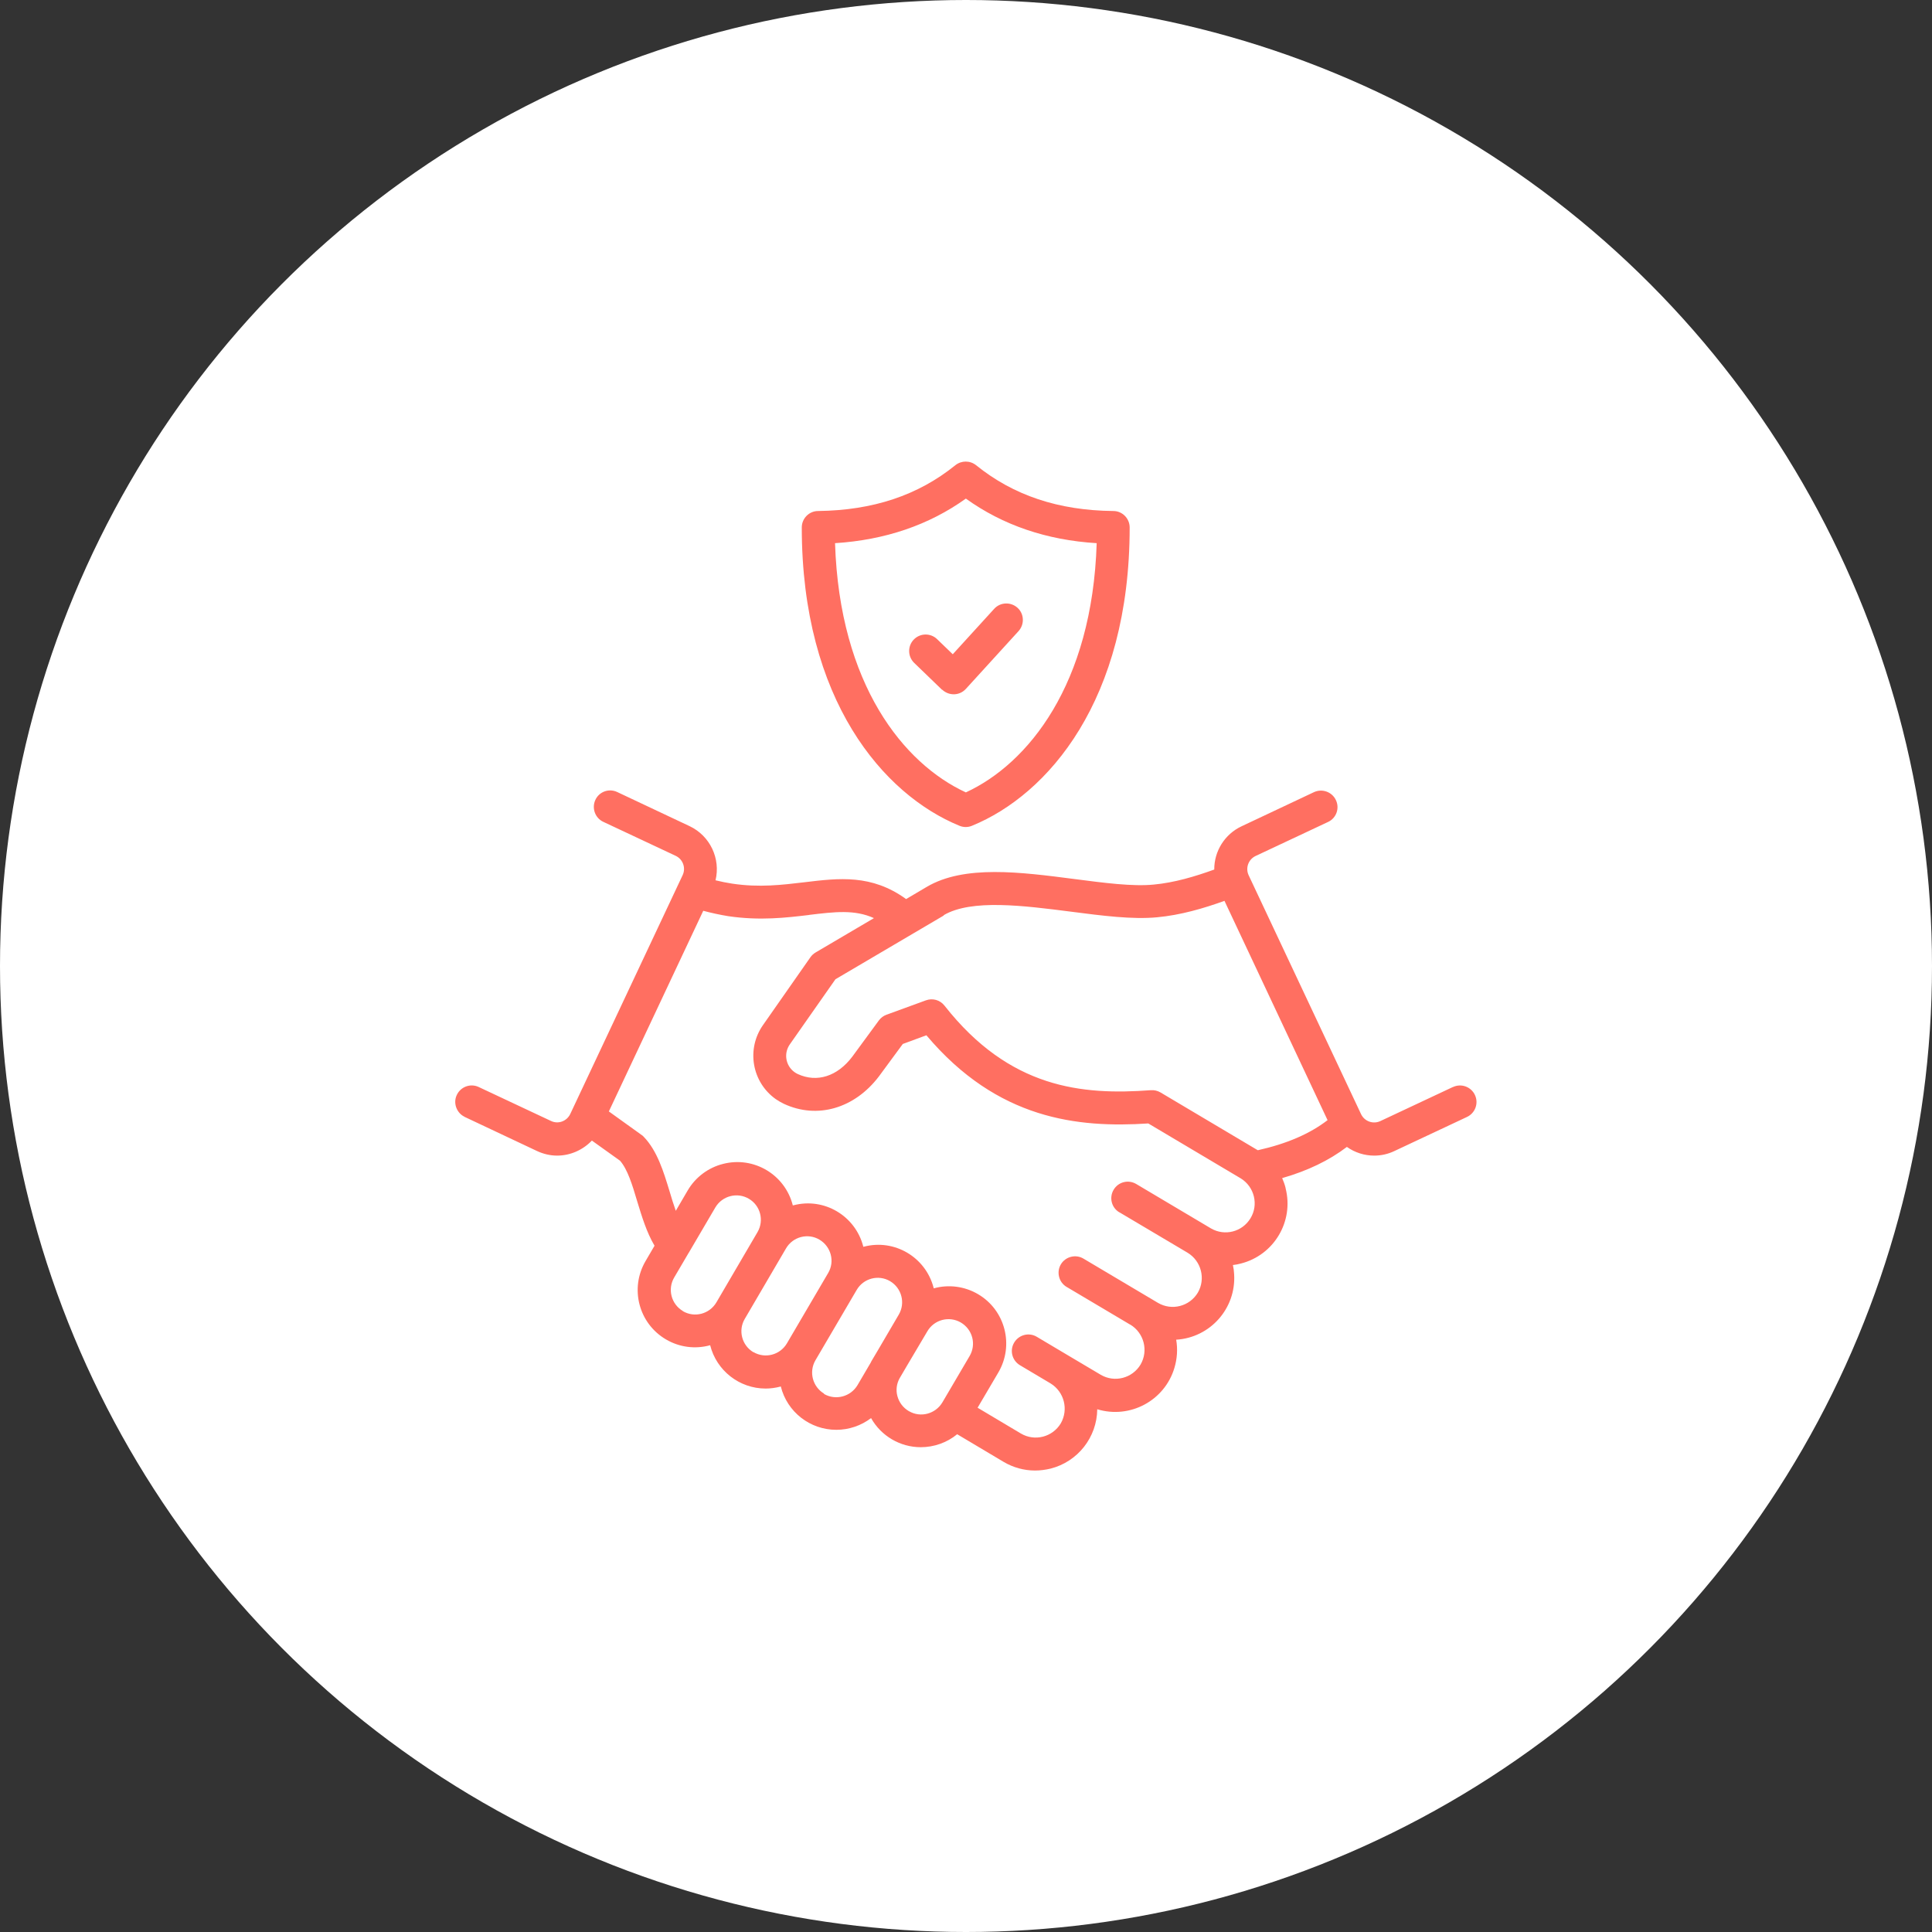
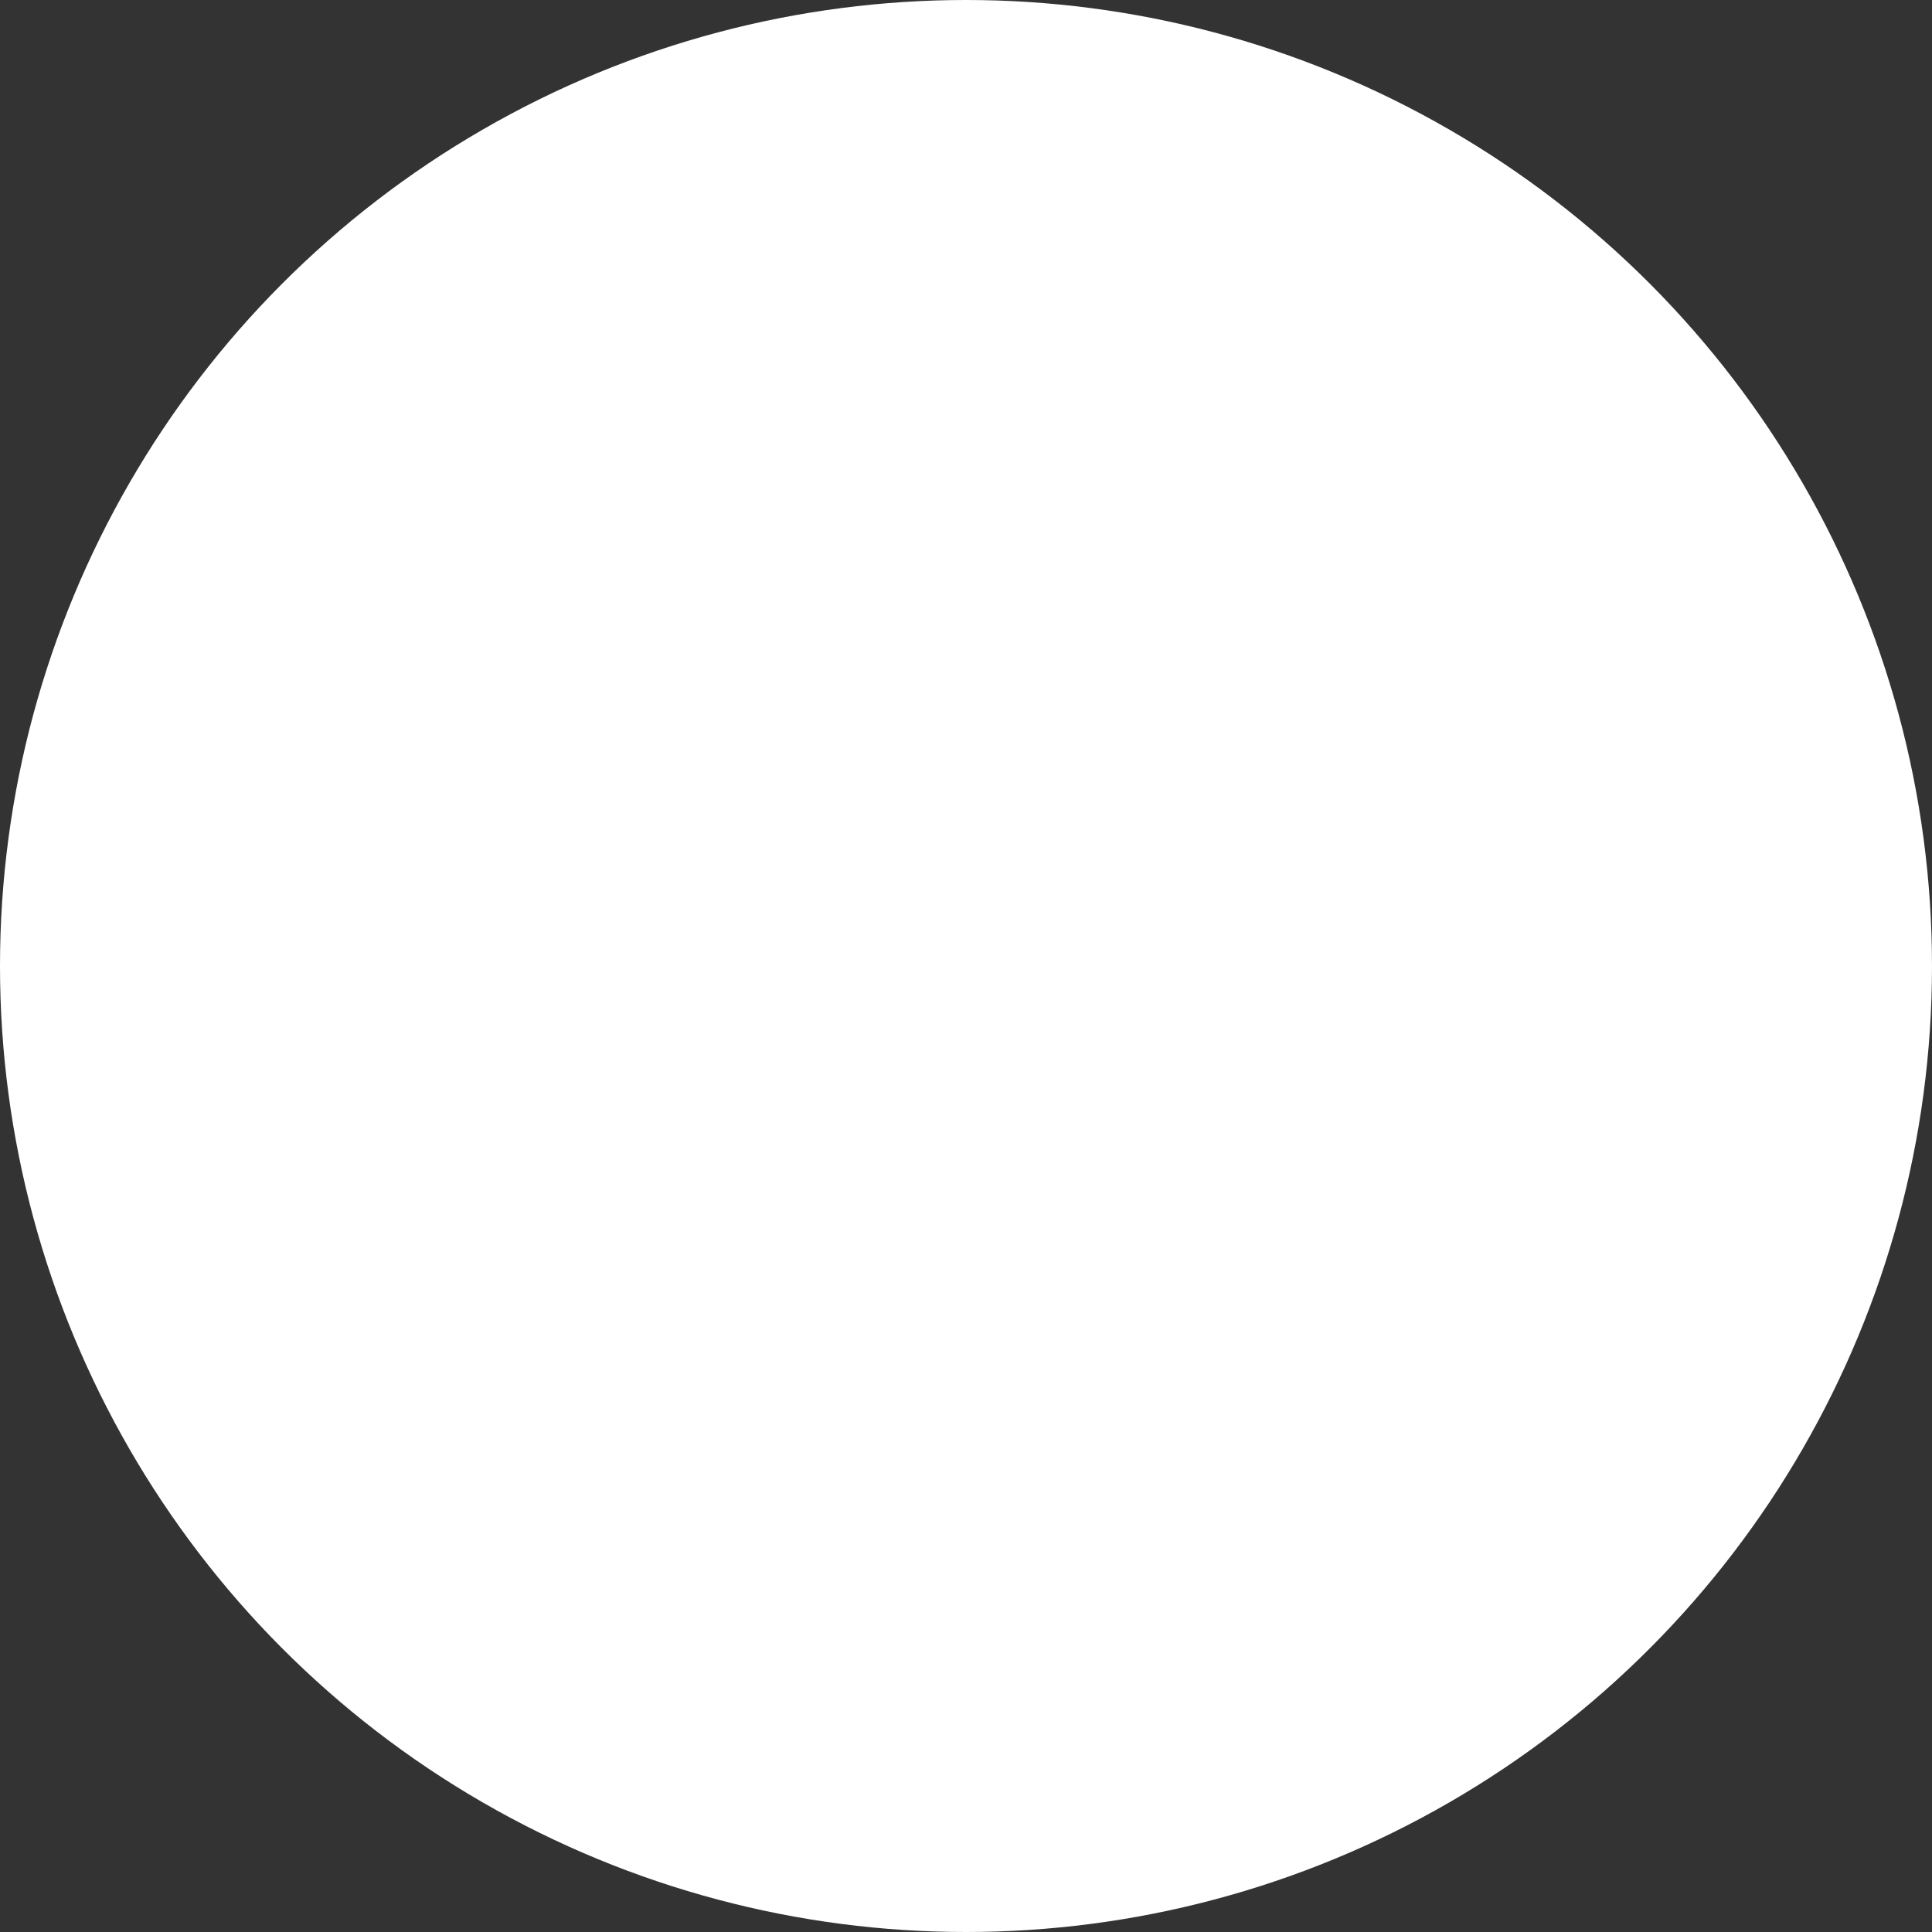
<svg xmlns="http://www.w3.org/2000/svg" id="_レイヤー_2" data-name="レイヤー_2" viewBox="0 0 140 140">
  <rect x="0" y="0" width="140" height="140" fill="#333333" stroke="none" />
  <defs>
    <style>
      .cls-1 {
        fill: #ff6f61;
      }

      .cls-2 {
        fill: #fff;
      }
    </style>
  </defs>
  <g id="_レイヤー_2-2" data-name="_レイヤー_2">
    <g id="_レイヤー_2-2">
      <circle class="cls-2" cx="70" cy="70" r="70" />
-       <path class="cls-1" d="M33.66,80.93l5.26,2.48c.45.21.95.33,1.45.33.95,0,1.86-.4,2.52-1.09l2.04,1.46c.55.63.89,1.75,1.24,2.93.34,1.11.68,2.25,1.26,3.23l-.65,1.11c-1.16,1.98-.5,4.52,1.48,5.68.97.57,2.12.72,3.2.42.46,1.84,2.12,3.14,4.02,3.14.36,0,.72-.05,1.06-.14,0,0,.02,0,.04-.01.46,1.85,2.12,3.14,4.02,3.14.91,0,1.8-.3,2.52-.85.73,1.3,2.11,2.11,3.6,2.11.96,0,1.9-.33,2.64-.94l3.36,2c.69.41,1.48.63,2.28.63.38,0,.76-.05,1.13-.14,1.97-.5,3.36-2.27,3.38-4.3,2.37.72,4.88-.62,5.59-2.99.2-.66.25-1.36.13-2.05,2.47-.15,4.35-2.27,4.2-4.74-.01-.23-.04-.45-.09-.67.2-.02.39-.06.58-.11,2.4-.61,3.85-3.05,3.24-5.45v-.02c-.06-.25-.15-.49-.25-.72,1.85-.53,3.4-1.28,4.69-2.26.58.41,1.27.63,1.98.63.5,0,1-.11,1.46-.33l5.26-2.47c.6-.28.86-.99.58-1.59s-.99-.86-1.59-.58h-.01l-5.26,2.47c-.52.24-1.14.02-1.39-.5l-8.15-17.32c-.24-.52-.02-1.14.5-1.39l5.26-2.47c.6-.28.85-1,.56-1.59-.28-.59-.99-.84-1.58-.57l-5.26,2.48c-1.21.57-1.98,1.8-1.97,3.13-1.41.51-2.89.95-4.39,1.09-1.52.15-3.57-.12-5.73-.4-3.93-.51-8-1.04-10.72.57l-1.49.88c-2.5-1.81-4.87-1.52-7.36-1.22-1.61.19-3.27.4-5.25.1-.39-.06-.79-.14-1.2-.24.38-1.58-.4-3.22-1.87-3.92l-5.26-2.48c-.6-.28-1.31-.02-1.58.58-.27.59-.02,1.3.57,1.58l5.26,2.47c.52.25.74.87.5,1.39l-8.15,17.32c-.25.52-.87.75-1.39.5l-5.26-2.47c-.6-.27-1.31,0-1.58.61-.26.58,0,1.27.56,1.55h.01ZM49.48,95c-.84-.5-1.12-1.58-.63-2.42l1.01-1.72s.03-.06.05-.08l1.93-3.29c.5-.84,1.59-1.12,2.43-.62.83.49,1.11,1.56.63,2.4l-2.99,5.11c-.5.84-1.58,1.13-2.43.63h0ZM54.6,97.99c-.84-.49-1.13-1.58-.63-2.42l2.99-5.11c.49-.84,1.58-1.13,2.42-.63s1.13,1.58.63,2.42h0l-2.99,5.1c-.5.84-1.58,1.12-2.42.63h0ZM59.72,100.99c-.84-.5-1.12-1.58-.63-2.42l2.99-5.1c.49-.84,1.58-1.13,2.42-.63s1.12,1.58.63,2.42l-1.5,2.56-.48.81-.06.12-.95,1.62c-.5.84-1.58,1.13-2.43.64h0v-.02ZM65.85,102.25c-.41-.24-.7-.63-.82-1.08-.12-.43-.06-.89.15-1.28l.51-.87,1.51-2.55c.49-.84,1.57-1.13,2.42-.64.41.24.71.63.83,1.09.12.45.05.93-.18,1.33l-1.98,3.37c-.5.84-1.58,1.13-2.42.64h-.02ZM68.38,66.32c2.01-1.19,5.83-.69,9.2-.26,2.31.3,4.49.58,6.27.41,1.71-.16,3.35-.64,4.88-1.19l7.47,15.89c-1.3,1-2.96,1.71-5.05,2.18-.01,0-.02-.02-.04-.02l-7.02-4.17c-.21-.12-.45-.18-.7-.16-4.98.37-10.23-.12-14.95-6.13-.32-.41-.86-.56-1.35-.38l-2.85,1.04c-.22.08-.41.22-.55.41l-1.93,2.63c-1.08,1.43-2.56,1.9-3.95,1.26-.73-.34-1.05-1.21-.7-1.94.04-.08.08-.15.13-.22l3.3-4.71,5.64-3.32h0l2.21-1.3v-.02ZM58.61,66.3c1.9-.23,3.32-.4,4.72.23l-4.23,2.49c-.15.09-.27.2-.37.34l-3.44,4.92c-1.22,1.74-.81,4.14.93,5.37.19.13.38.24.59.34,2.41,1.12,5.11.34,6.88-1.99l1.73-2.35,1.71-.63c5.16,6.12,10.98,6.72,16.08,6.39l6.7,3.98c.99.61,1.31,1.91.7,2.9-.6.98-1.86,1.3-2.85.73l-5.42-3.22c-.57-.34-1.3-.16-1.64.41-.34.57-.16,1.3.41,1.64h.01l4.89,2.9s.03.02.05.03c.99.6,1.32,1.89.74,2.89-.6,1-1.89,1.33-2.89.74l-5.39-3.2c-.56-.34-1.3-.16-1.64.4-.34.56-.16,1.3.4,1.64,0,0,.01,0,.02.01l4.6,2.73h.01c.99.6,1.32,1.89.74,2.89-.6,1-1.89,1.33-2.89.74l-2.41-1.43h0l-2.22-1.32c-.57-.34-1.3-.15-1.64.42s-.15,1.3.42,1.64l2.22,1.32c.99.61,1.31,1.89.74,2.89-.6,1-1.89,1.33-2.89.74l-3.14-1.87,1.5-2.55c1.16-1.97.51-4.52-1.47-5.68-.97-.57-2.13-.72-3.21-.42,0-.01,0-.03-.01-.05-.58-2.22-2.84-3.55-5.05-2.97-.02,0-.04,0-.05.01v-.04c-.58-2.22-2.84-3.55-5.05-2.97-.02,0-.03,0-.05.01-.56-2.23-2.82-3.58-5.05-3.01-1.08.27-2.01.97-2.57,1.93l-.86,1.47c-.16-.45-.31-.93-.45-1.41-.44-1.44-.89-2.93-1.87-3.95l-.08-.08-2.45-1.76,6.84-14.54c.6.16,1.2.29,1.81.39,2.3.34,4.21.11,5.89-.09h-.05ZM69.53,59.84c.29.12.61.12.9,0,5.53-2.26,11.43-9.12,11.43-21.62,0-.65-.53-1.19-1.18-1.19-3.98-.04-7.24-1.13-9.95-3.32-.44-.35-1.06-.35-1.5,0-2.71,2.19-5.97,3.27-9.95,3.32-.65,0-1.18.54-1.18,1.19,0,12.5,5.91,19.36,11.43,21.62ZM69.99,36.13c2.67,1.92,5.85,3.01,9.48,3.23-.32,10.24-4.97,15.98-9.48,18.06-4.51-2.08-9.15-7.82-9.48-18.06,3.62-.23,6.8-1.31,9.48-3.23h0ZM68.26,49.98l-2.02-1.95c-.47-.46-.48-1.22-.02-1.69.46-.47,1.21-.48,1.68-.03l1.14,1.1,3-3.29c.44-.49,1.2-.52,1.69-.08.49.44.52,1.2.08,1.69l-3.82,4.19c-.22.24-.52.38-.84.39h-.04c-.31,0-.61-.12-.83-.33h-.02Z" />
    </g>
  </g>
</svg>